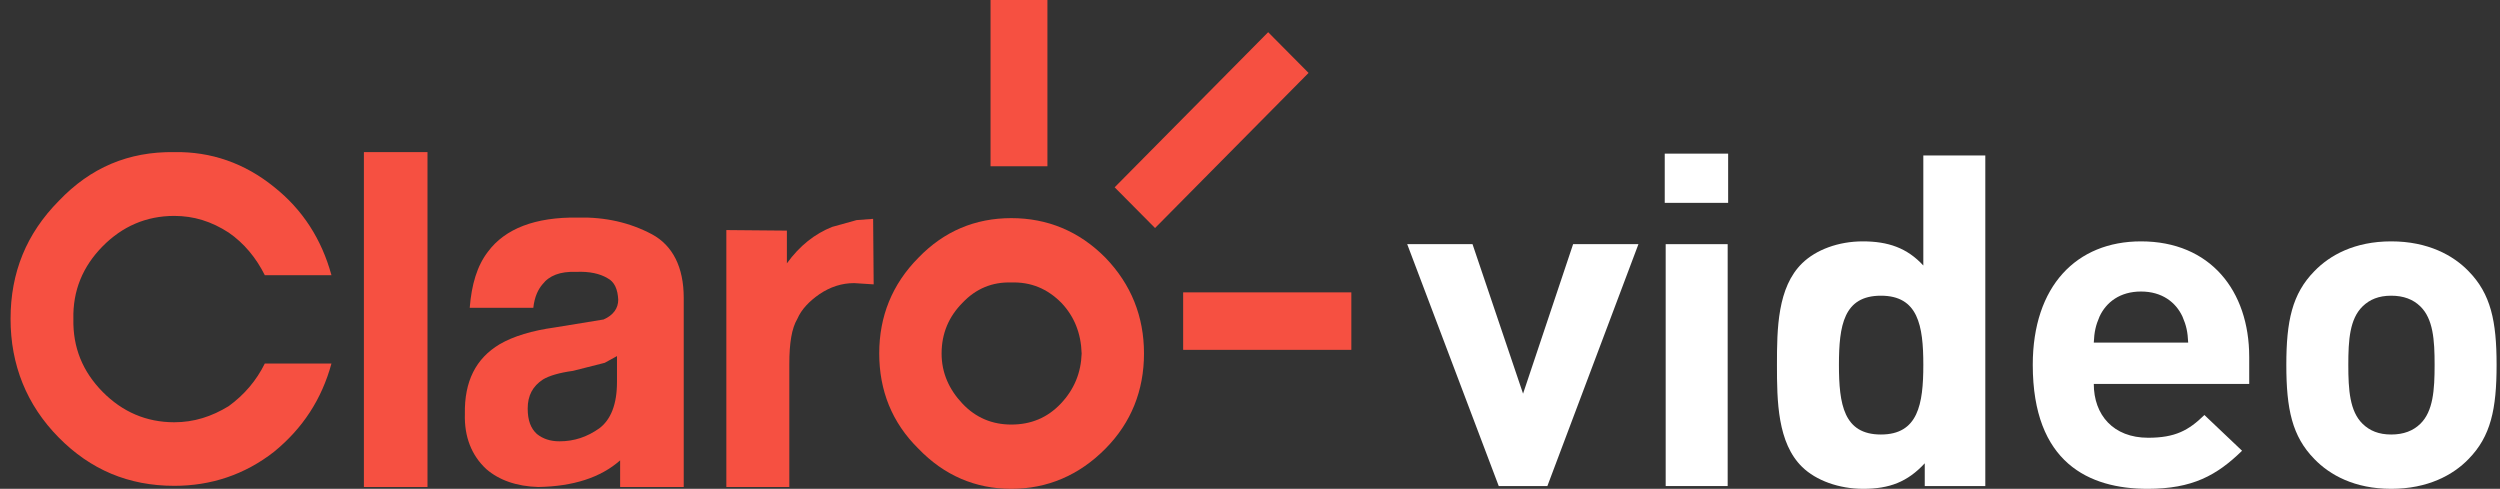
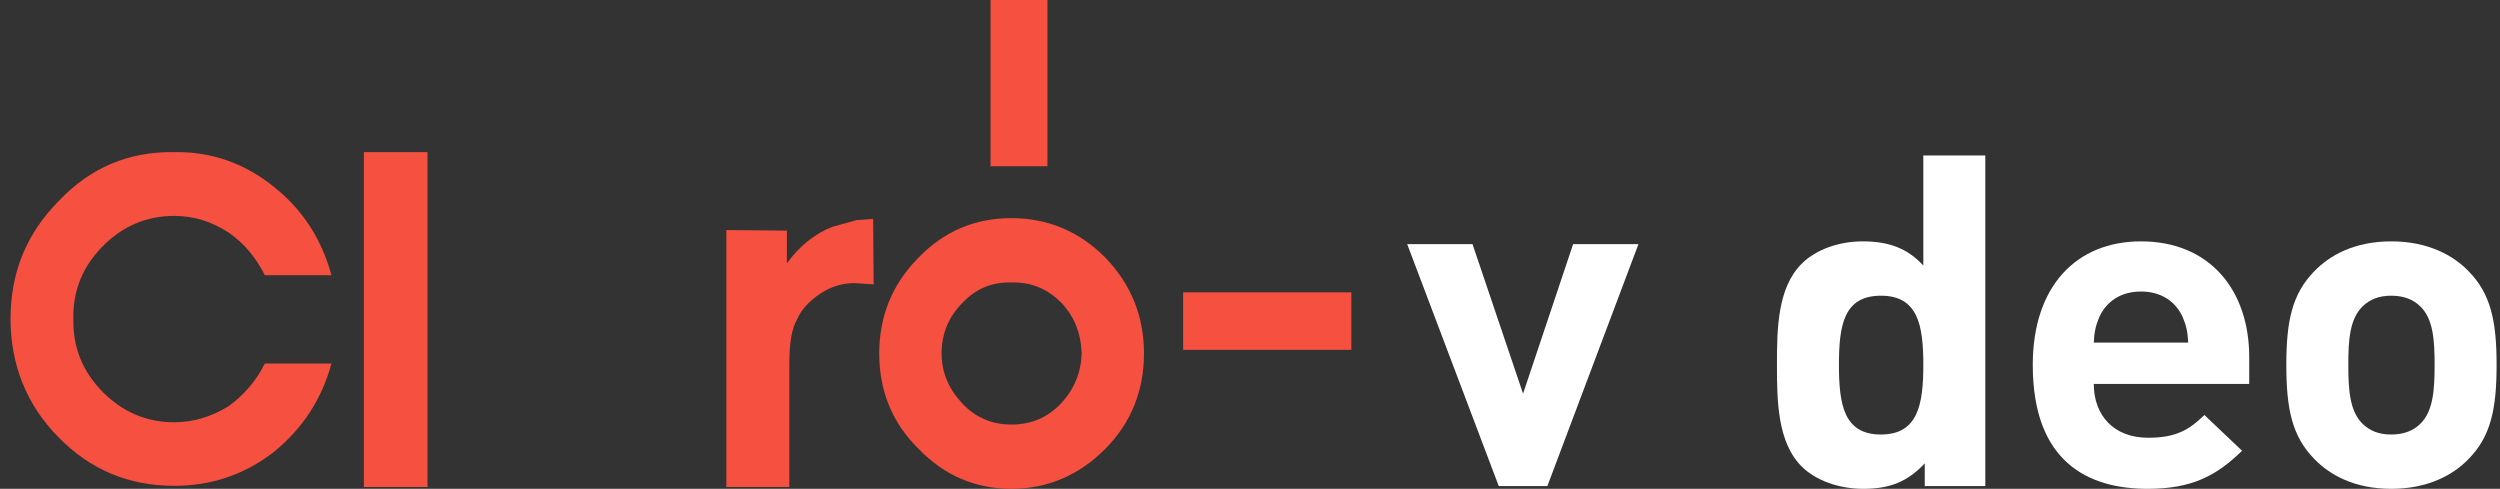
<svg xmlns="http://www.w3.org/2000/svg" width="179" height="35" viewBox="0 0 179 35" fill="none">
  <rect x="0" y="0" width="179" height="35" fill="#333333" stroke="none" />
  <path d="M117.312 17.482H112.635L109.051 28.186L105.432 17.482H100.756L107.31 34.801H110.792L117.312 17.482Z" fill="white" />
-   <path d="M123.735 14.524V11H119.195V14.524H123.735ZM123.701 34.801V17.482H119.263V34.801H123.701Z" fill="white" />
  <path d="M142.148 34.801V11.133H137.71V19.011C136.549 17.748 135.184 17.282 133.375 17.282C131.634 17.282 130.029 17.881 129.039 18.845C127.264 20.573 127.23 23.532 127.23 26.125C127.23 28.718 127.264 31.709 129.039 33.438C130.029 34.402 131.668 35 133.409 35C135.286 35 136.584 34.501 137.812 33.172V34.801H142.148ZM137.71 26.125C137.71 28.95 137.335 31.111 134.672 31.111C132.009 31.111 131.668 28.95 131.668 26.125C131.668 23.299 132.009 21.172 134.672 21.172C137.335 21.172 137.71 23.299 137.71 26.125Z" fill="white" />
  <path d="M161.044 27.488V25.56C161.044 20.806 158.245 17.282 153.295 17.282C148.686 17.282 145.546 20.474 145.546 26.125C145.546 33.139 149.574 35 153.773 35C156.982 35 158.723 34.036 160.532 32.274L157.835 29.715C156.709 30.812 155.753 31.343 153.807 31.343C151.315 31.343 149.915 29.715 149.915 27.488H161.044ZM156.674 24.529H149.915C149.95 23.765 150.052 23.299 150.325 22.668C150.803 21.637 151.793 20.873 153.295 20.873C154.797 20.873 155.787 21.637 156.265 22.668C156.538 23.299 156.64 23.765 156.674 24.529Z" fill="white" />
  <path d="M178.756 26.125C178.756 23 178.346 21.039 176.742 19.41C175.649 18.28 173.84 17.282 171.211 17.282C168.583 17.282 166.808 18.28 165.715 19.41C164.111 21.039 163.701 23 163.701 26.125C163.701 29.282 164.111 31.244 165.715 32.873C166.808 34.003 168.583 35 171.211 35C173.84 35 175.649 34.003 176.742 32.873C178.346 31.244 178.756 29.282 178.756 26.125ZM174.318 26.125C174.318 27.92 174.215 29.449 173.294 30.346C172.782 30.845 172.099 31.111 171.211 31.111C170.324 31.111 169.675 30.845 169.163 30.346C168.242 29.449 168.139 27.92 168.139 26.125C168.139 24.33 168.242 22.834 169.163 21.936C169.675 21.438 170.324 21.172 171.211 21.172C172.099 21.172 172.782 21.438 173.294 21.936C174.215 22.834 174.318 24.33 174.318 26.125Z" fill="white" />
-   <path d="M90.8 2.305L79.809 13.411L82.702 16.327L93.693 5.221L90.8 2.305Z" fill="#F65041" />
  <path d="M74.995 0H70.923V11.904H74.995V0Z" fill="#F65041" />
  <path d="M96.756 20.933H84.714V25.049H96.756V20.933Z" fill="#F65041" />
  <path d="M75.954 28.898C74.989 29.917 73.811 30.398 72.409 30.398C71.052 30.398 69.869 29.917 68.91 28.898C67.945 27.879 67.418 26.684 67.418 25.315C67.418 23.854 67.945 22.66 68.91 21.686C69.869 20.667 71.052 20.18 72.409 20.226C73.811 20.18 74.989 20.667 75.999 21.686C76.918 22.66 77.401 23.854 77.446 25.315C77.401 26.684 76.918 27.879 75.954 28.898ZM79.151 18.454C77.272 16.552 74.995 15.618 72.409 15.618C69.829 15.618 67.592 16.552 65.758 18.454C63.873 20.356 62.953 22.654 62.953 25.309C62.953 27.964 63.867 30.262 65.758 32.124C67.592 34.032 69.829 35 72.409 35C74.989 35 77.266 34.032 79.151 32.124C80.99 30.268 81.91 27.964 81.91 25.309C81.91 22.66 80.99 20.361 79.151 18.454Z" fill="#F65041" />
  <path d="M12.483 10.891C9.202 10.846 6.487 11.995 4.21 14.384C1.888 16.733 0.756 19.518 0.756 22.835C0.756 26.107 1.894 28.988 4.21 31.332C6.482 33.63 9.202 34.785 12.483 34.785C15.113 34.785 17.519 33.987 19.617 32.351C21.675 30.67 23.032 28.592 23.733 26.028H18.961C18.349 27.267 17.474 28.281 16.375 29.079C15.147 29.832 13.879 30.234 12.477 30.234C10.464 30.234 8.759 29.481 7.357 28.066C5.915 26.605 5.214 24.884 5.254 22.846C5.209 20.814 5.915 19.088 7.357 17.627C8.759 16.212 10.464 15.459 12.477 15.459C13.879 15.459 15.147 15.856 16.375 16.654C17.469 17.407 18.344 18.465 18.961 19.705H23.733C23.032 17.14 21.675 15.012 19.617 13.382C17.519 11.684 15.113 10.846 12.483 10.891Z" fill="#F65041" />
-   <path d="M43.301 25.977L44.176 25.496V27.352C44.176 28.943 43.739 30.047 42.909 30.67C42.034 31.287 41.114 31.598 40.06 31.598C39.403 31.598 38.876 31.422 38.439 31.072C38.001 30.67 37.783 30.098 37.783 29.254C37.783 28.326 38.136 27.658 38.876 27.171C39.314 26.905 40.06 26.684 41.024 26.554L43.301 25.977ZM41.378 15.578C38.315 15.533 36.167 16.376 34.945 18.012C34.16 19.026 33.767 20.361 33.632 22.037H38.186C38.27 21.244 38.54 20.707 38.843 20.356C39.325 19.733 40.11 19.422 41.249 19.467C42.213 19.422 42.954 19.597 43.481 19.909C44.002 20.175 44.227 20.707 44.266 21.46C44.266 22.077 43.913 22.569 43.217 22.875L39.712 23.447C38.091 23.673 36.784 24.064 35.775 24.647C34.07 25.666 33.24 27.302 33.285 29.651C33.24 31.281 33.767 32.611 34.816 33.585C35.736 34.383 37.003 34.825 38.54 34.87C41.035 34.825 42.998 34.202 44.401 32.962V34.87H48.955V21.329C48.955 19.116 48.158 17.571 46.678 16.773C45.096 15.935 43.346 15.533 41.378 15.578Z" fill="#F65041" />
  <path d="M30.609 10.891H26.055V34.87H30.609V10.891Z" fill="#F65041" />
  <path d="M59.583 16.246C58.36 16.733 57.266 17.576 56.341 18.856V16.512L52.006 16.473V34.87H56.515V26.067C56.515 24.562 56.689 23.503 57.087 22.835C57.39 22.133 57.962 21.556 58.663 21.069C59.448 20.537 60.278 20.271 61.159 20.271L62.555 20.361L62.516 15.669L61.333 15.759L59.583 16.246Z" fill="#F65041" />
</svg>